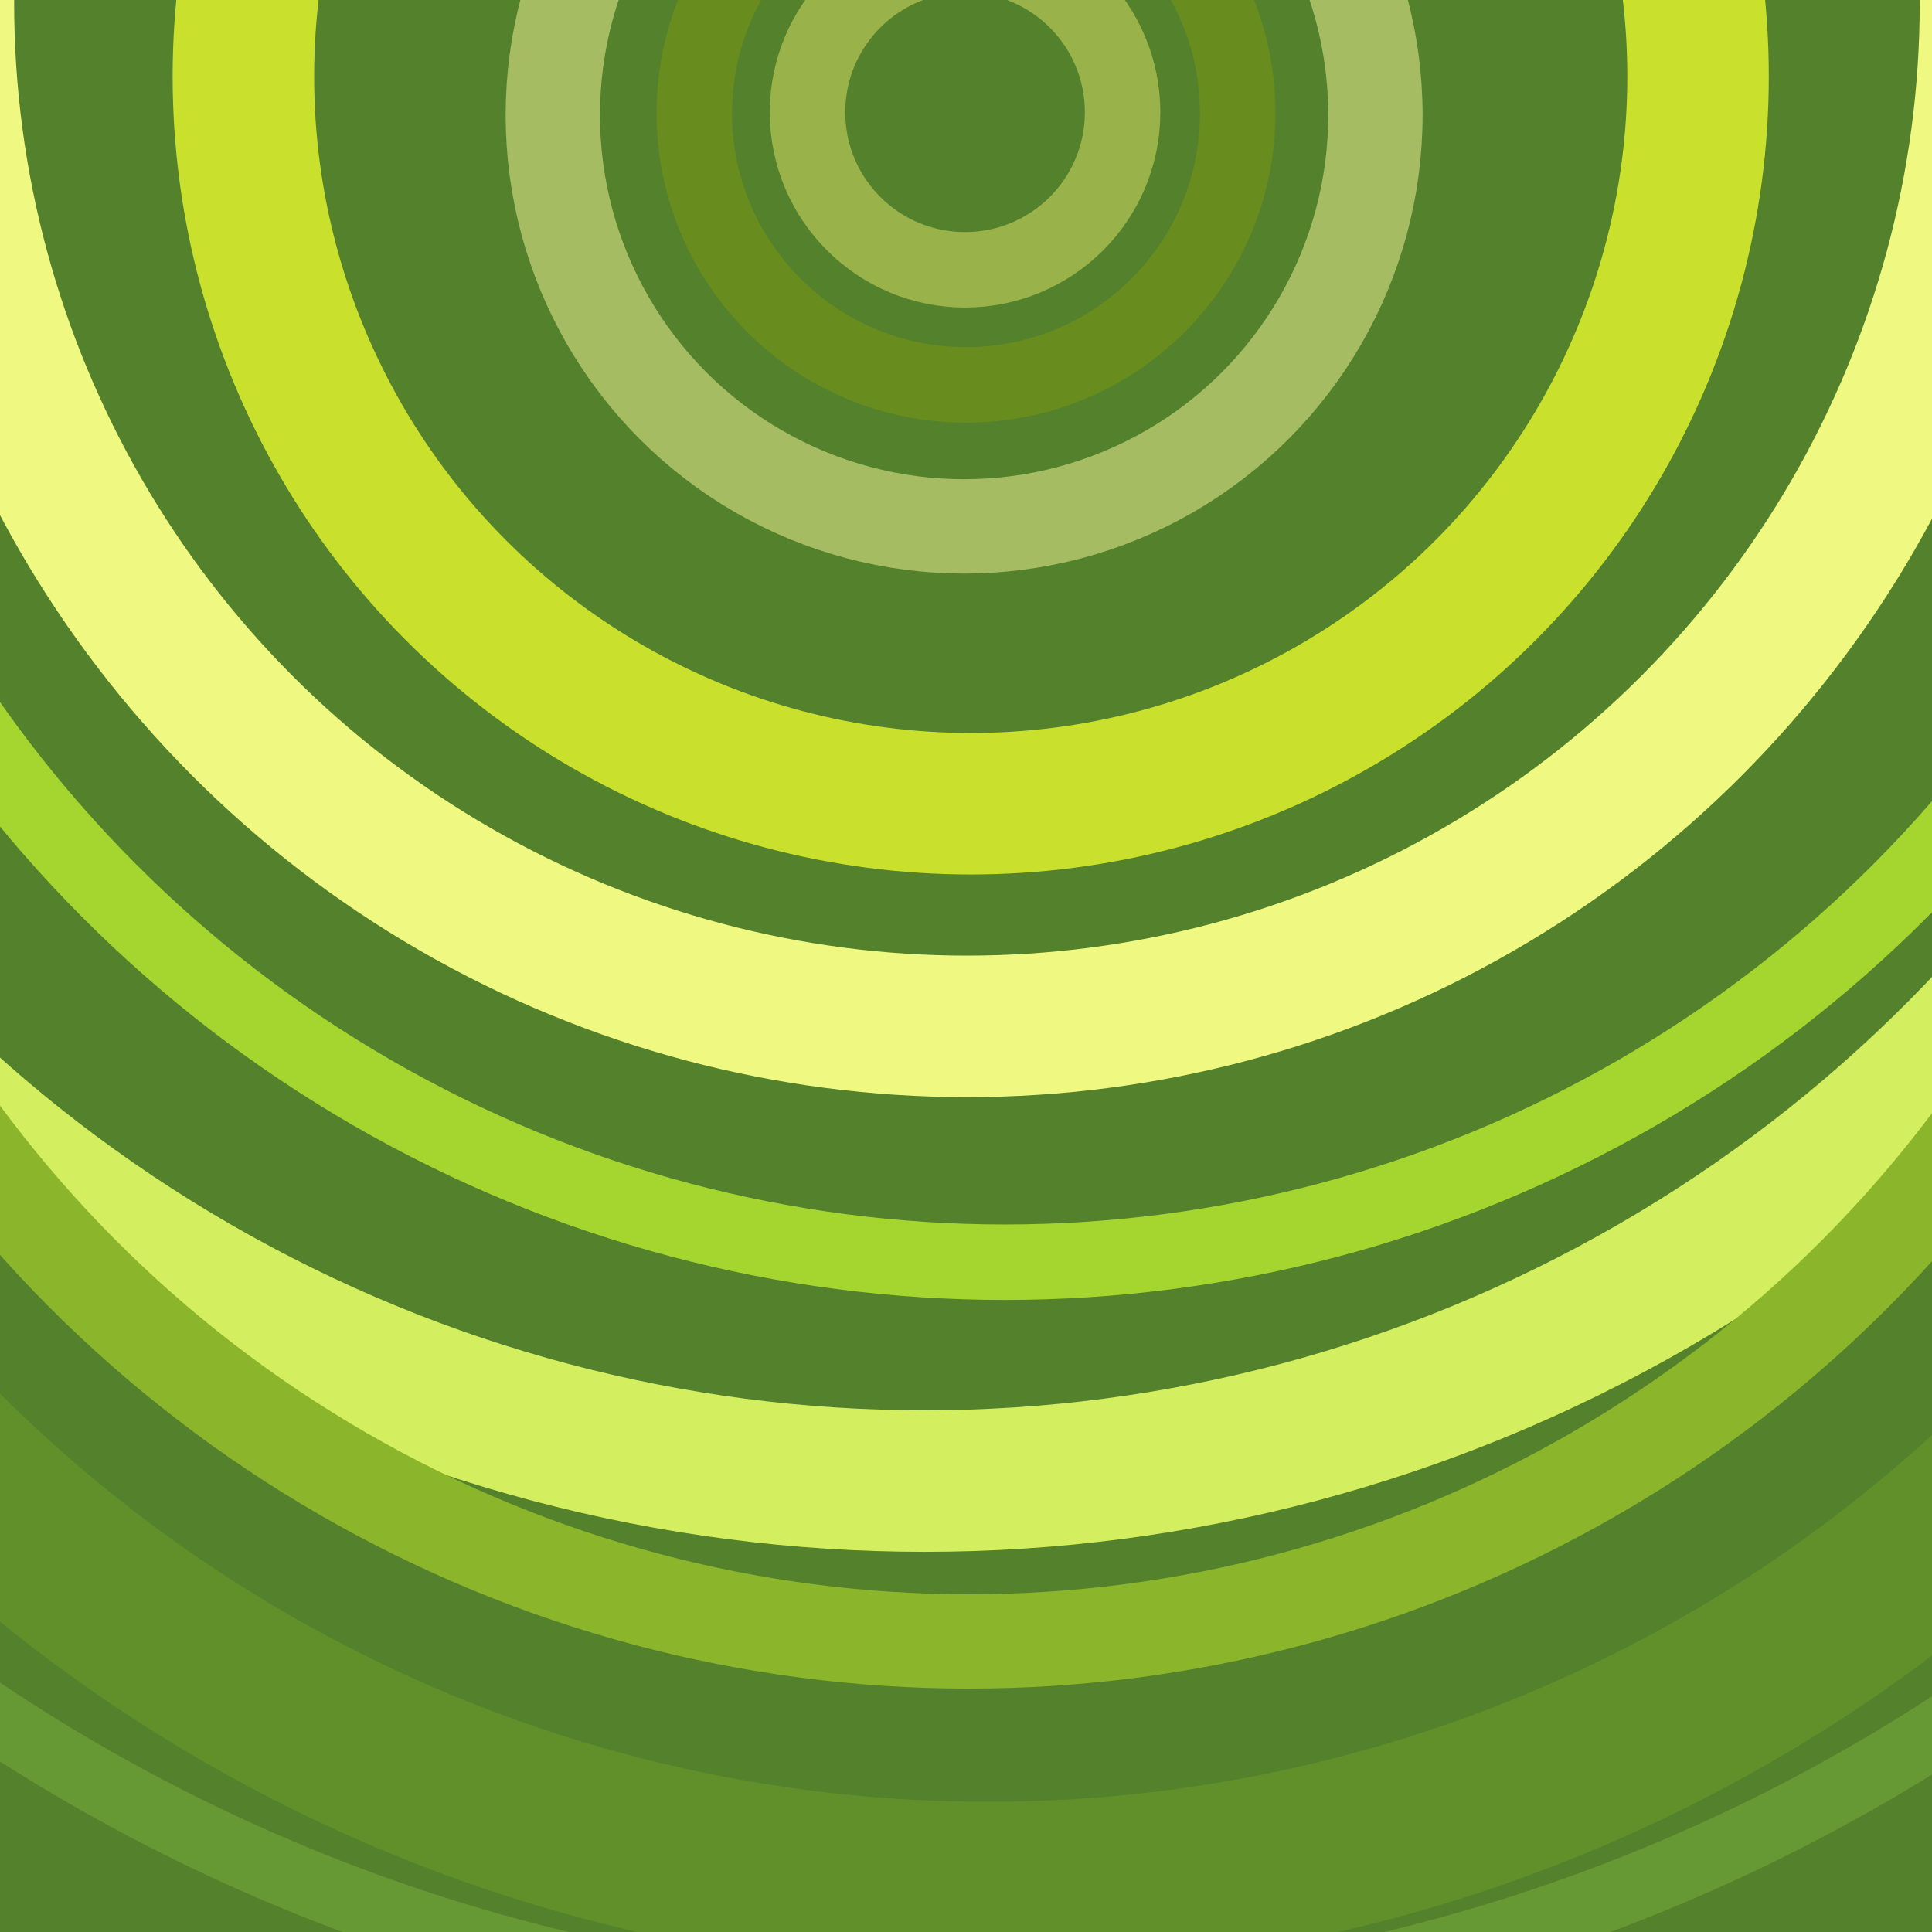
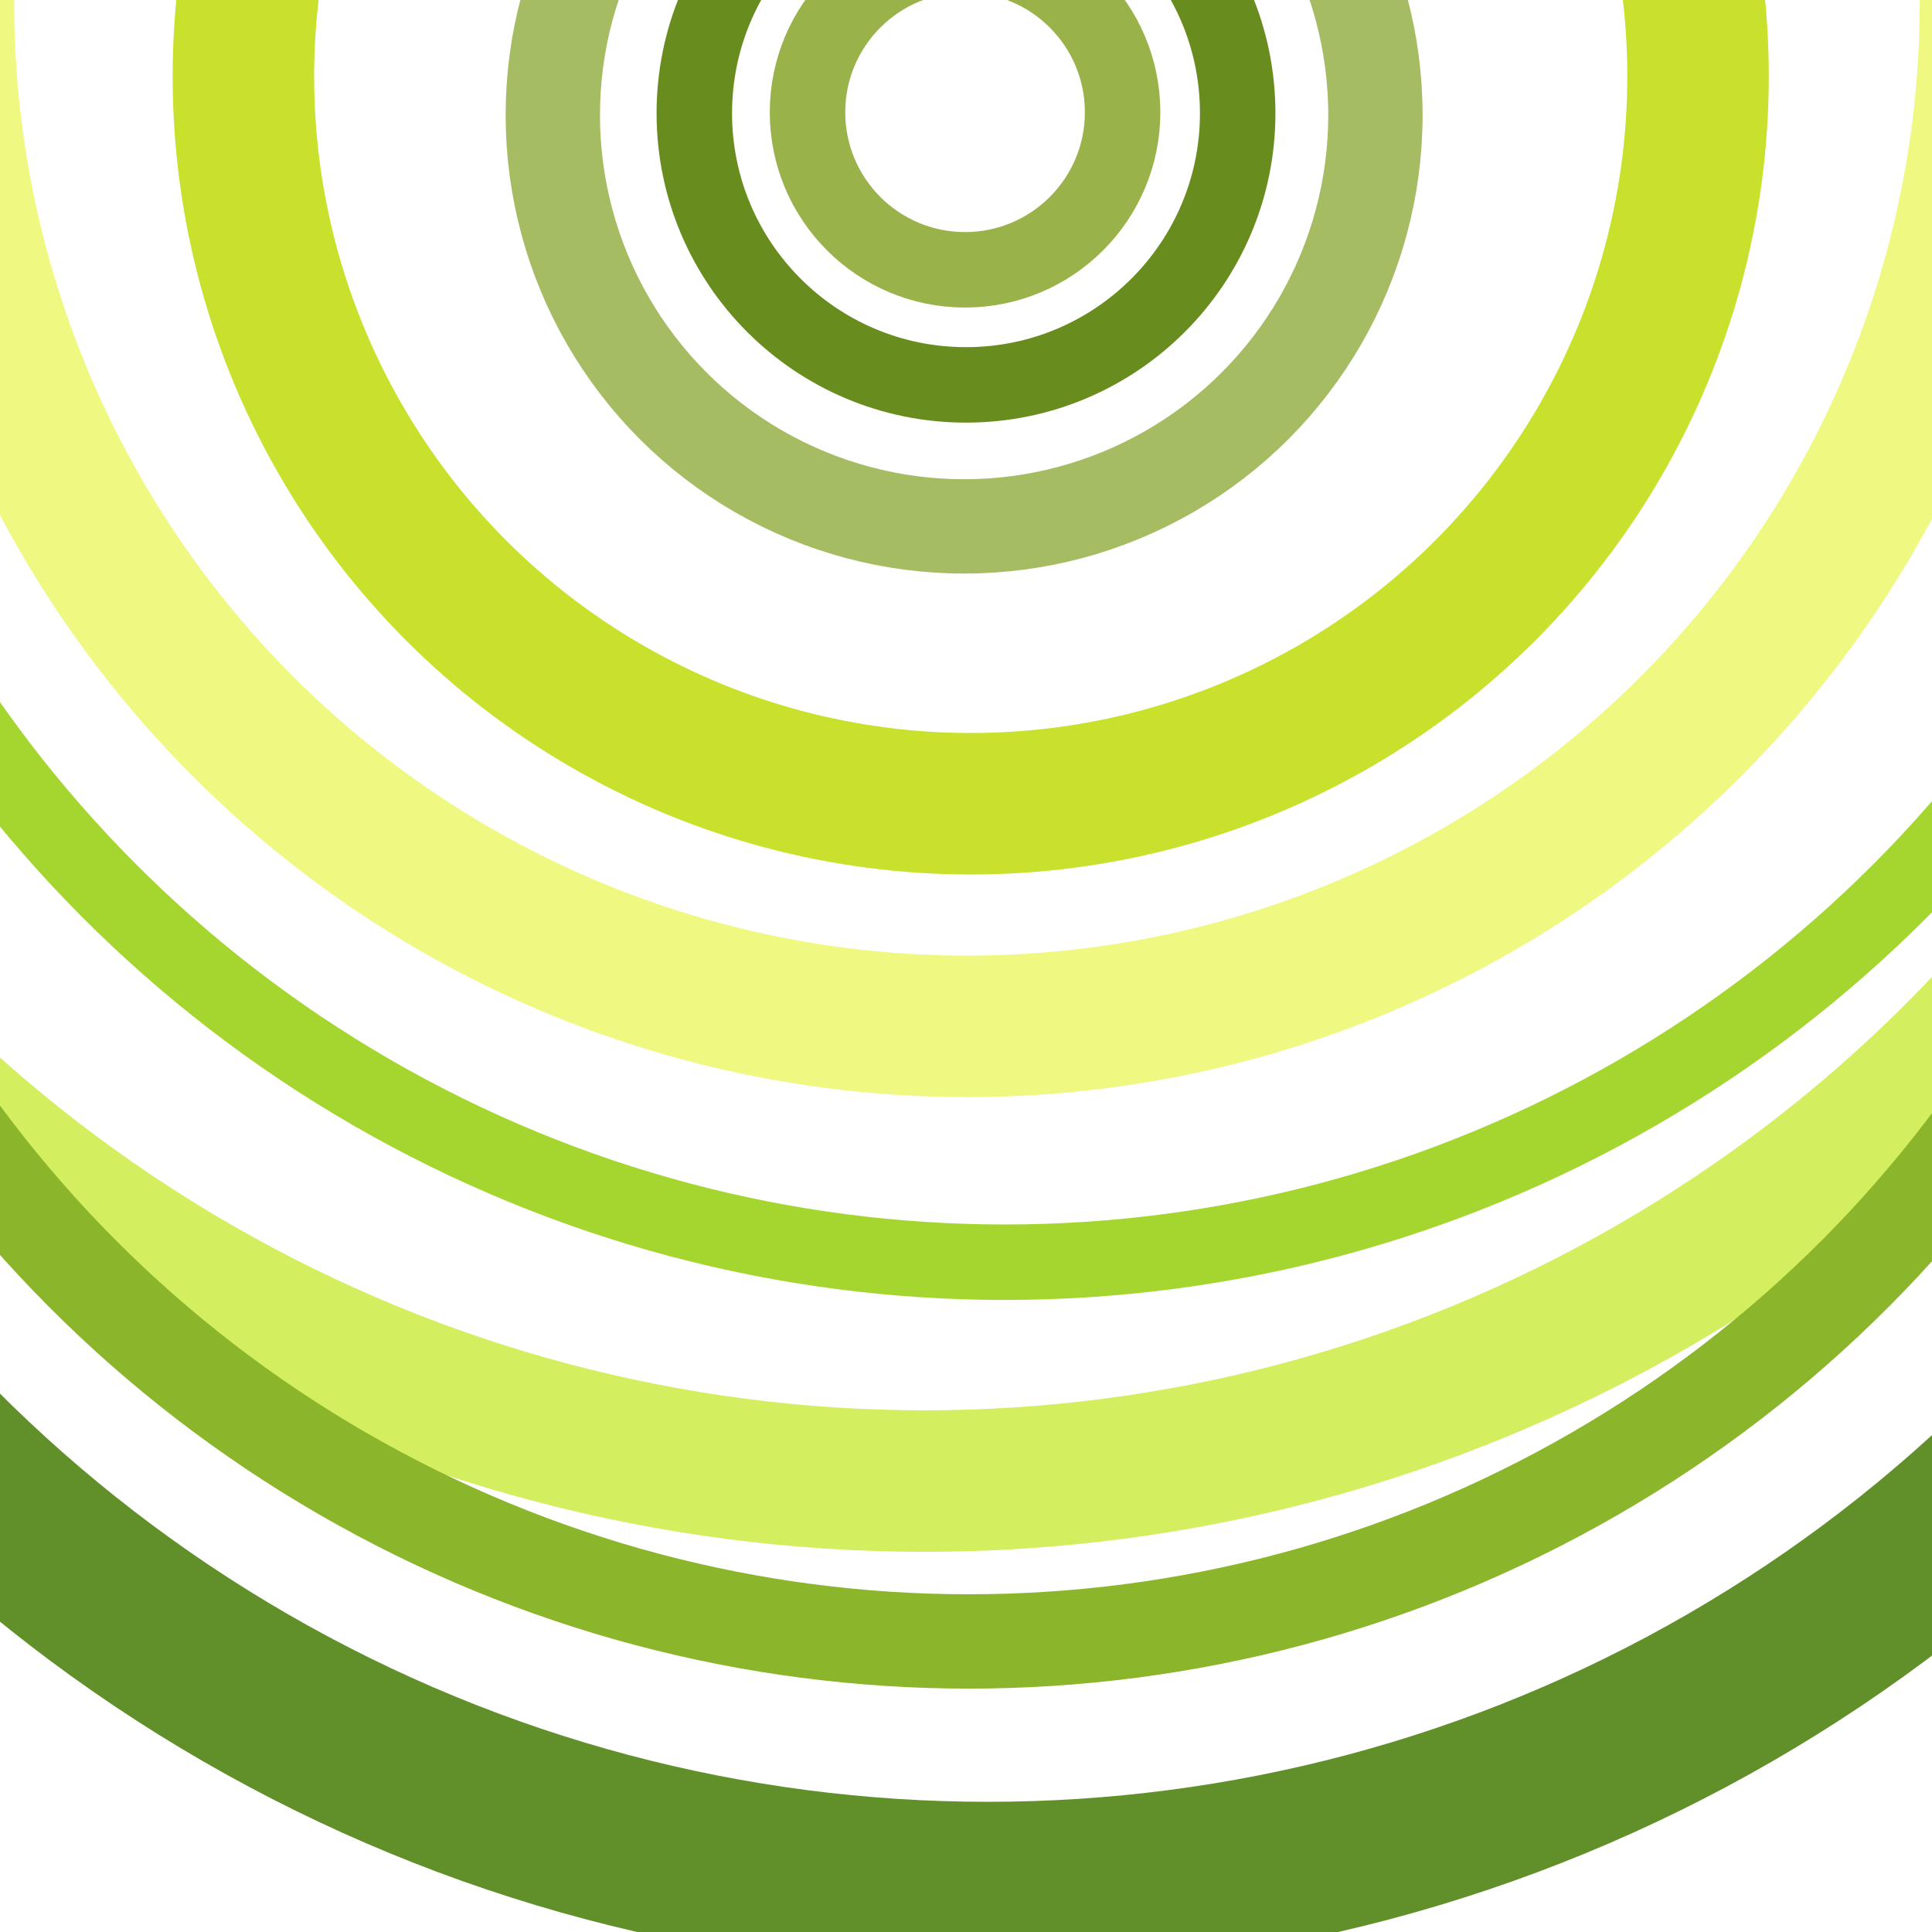
<svg xmlns="http://www.w3.org/2000/svg" xmlns:ns1="http://www.rw-designer.com/export-svg" width="1024" height="1024">
-   <path fill="#54812c" d="M0 0h1024v1024H0z" />
+   <path fill="#54812c" d="M0 0h1024H0z" />
  <circle ns1:stroke-pos="-1" cx="511.5" cy="59.5" r="83.5" fill="none" stroke="#99b24a" stroke-linejoin="round" stroke-width="40" />
  <circle ns1:stroke-pos="-1" cx="512" cy="60" r="144" fill="none" stroke="#688c1e" stroke-linejoin="round" stroke-width="40" />
  <circle ns1:stroke-pos="-1" cx="511" cy="61" r="218" fill="none" stroke="#a5bc62" stroke-linejoin="round" stroke-width="50" />
  <circle ns1:stroke-pos="-1" cx="514.5" cy="40.5" r="385.5" fill="none" stroke="#c9e12c" stroke-linejoin="round" stroke-width="75" />
  <circle cx="512.5" cy="1.5" r="542.5" fill="none" stroke="#eff881" stroke-linejoin="round" stroke-width="75" />
  <circle ns1:stroke-pos="-1" cx="532.5" cy="-1.5" r="670.5" fill="none" stroke="#a5d62f" stroke-linejoin="round" stroke-width="40" />
  <circle ns1:stroke-pos="-1" cx="490" cy="12" r="773" fill="none" stroke="#d3ee5f" stroke-linejoin="round" stroke-width="75" />
  <circle ns1:stroke-pos="-1" cx="513.5" cy="206.5" r="663.5" fill="none" stroke="#8bb52b" stroke-linejoin="round" stroke-width="50" />
  <circle ns1:stroke-pos="-1" cx="523.5" cy="213.5" r="786.5" fill="none" stroke="#61902a" stroke-linejoin="round" stroke-width="90" />
-   <circle ns1:stroke-pos="-1" cx="517.5" cy="121.5" r="945.5" fill="none" stroke="#693" stroke-linejoin="round" stroke-width="35" />
</svg>